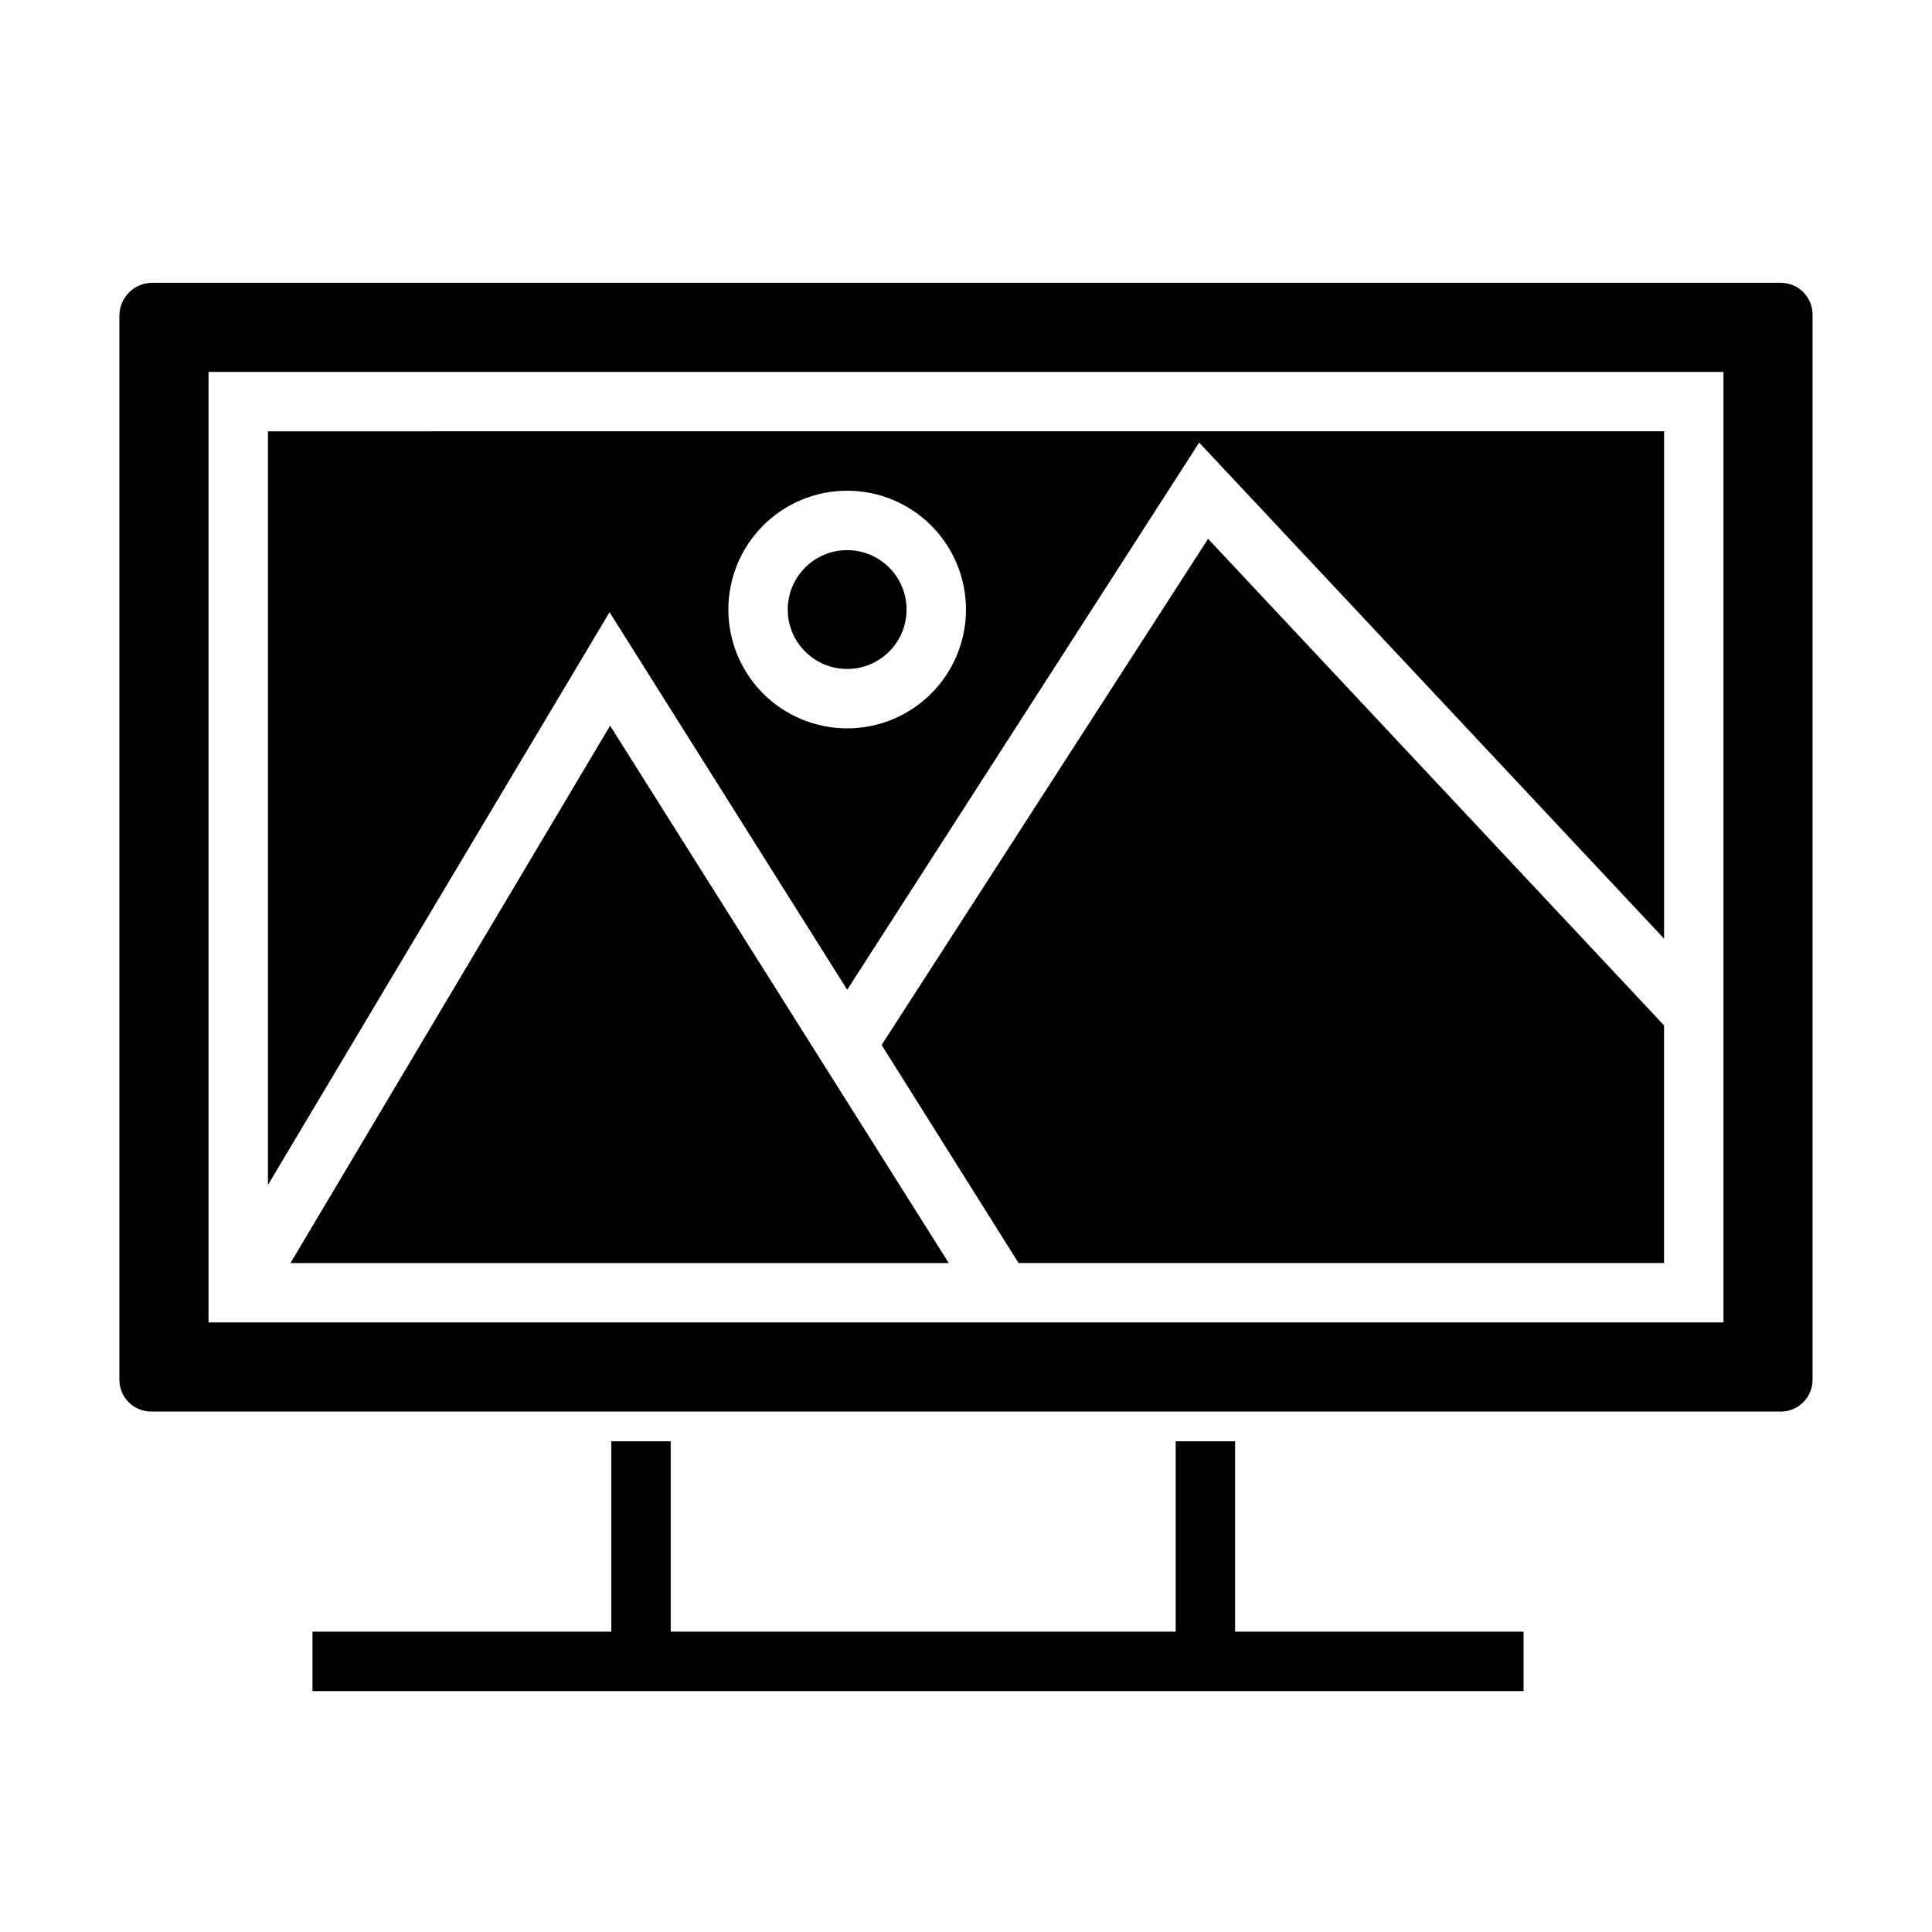
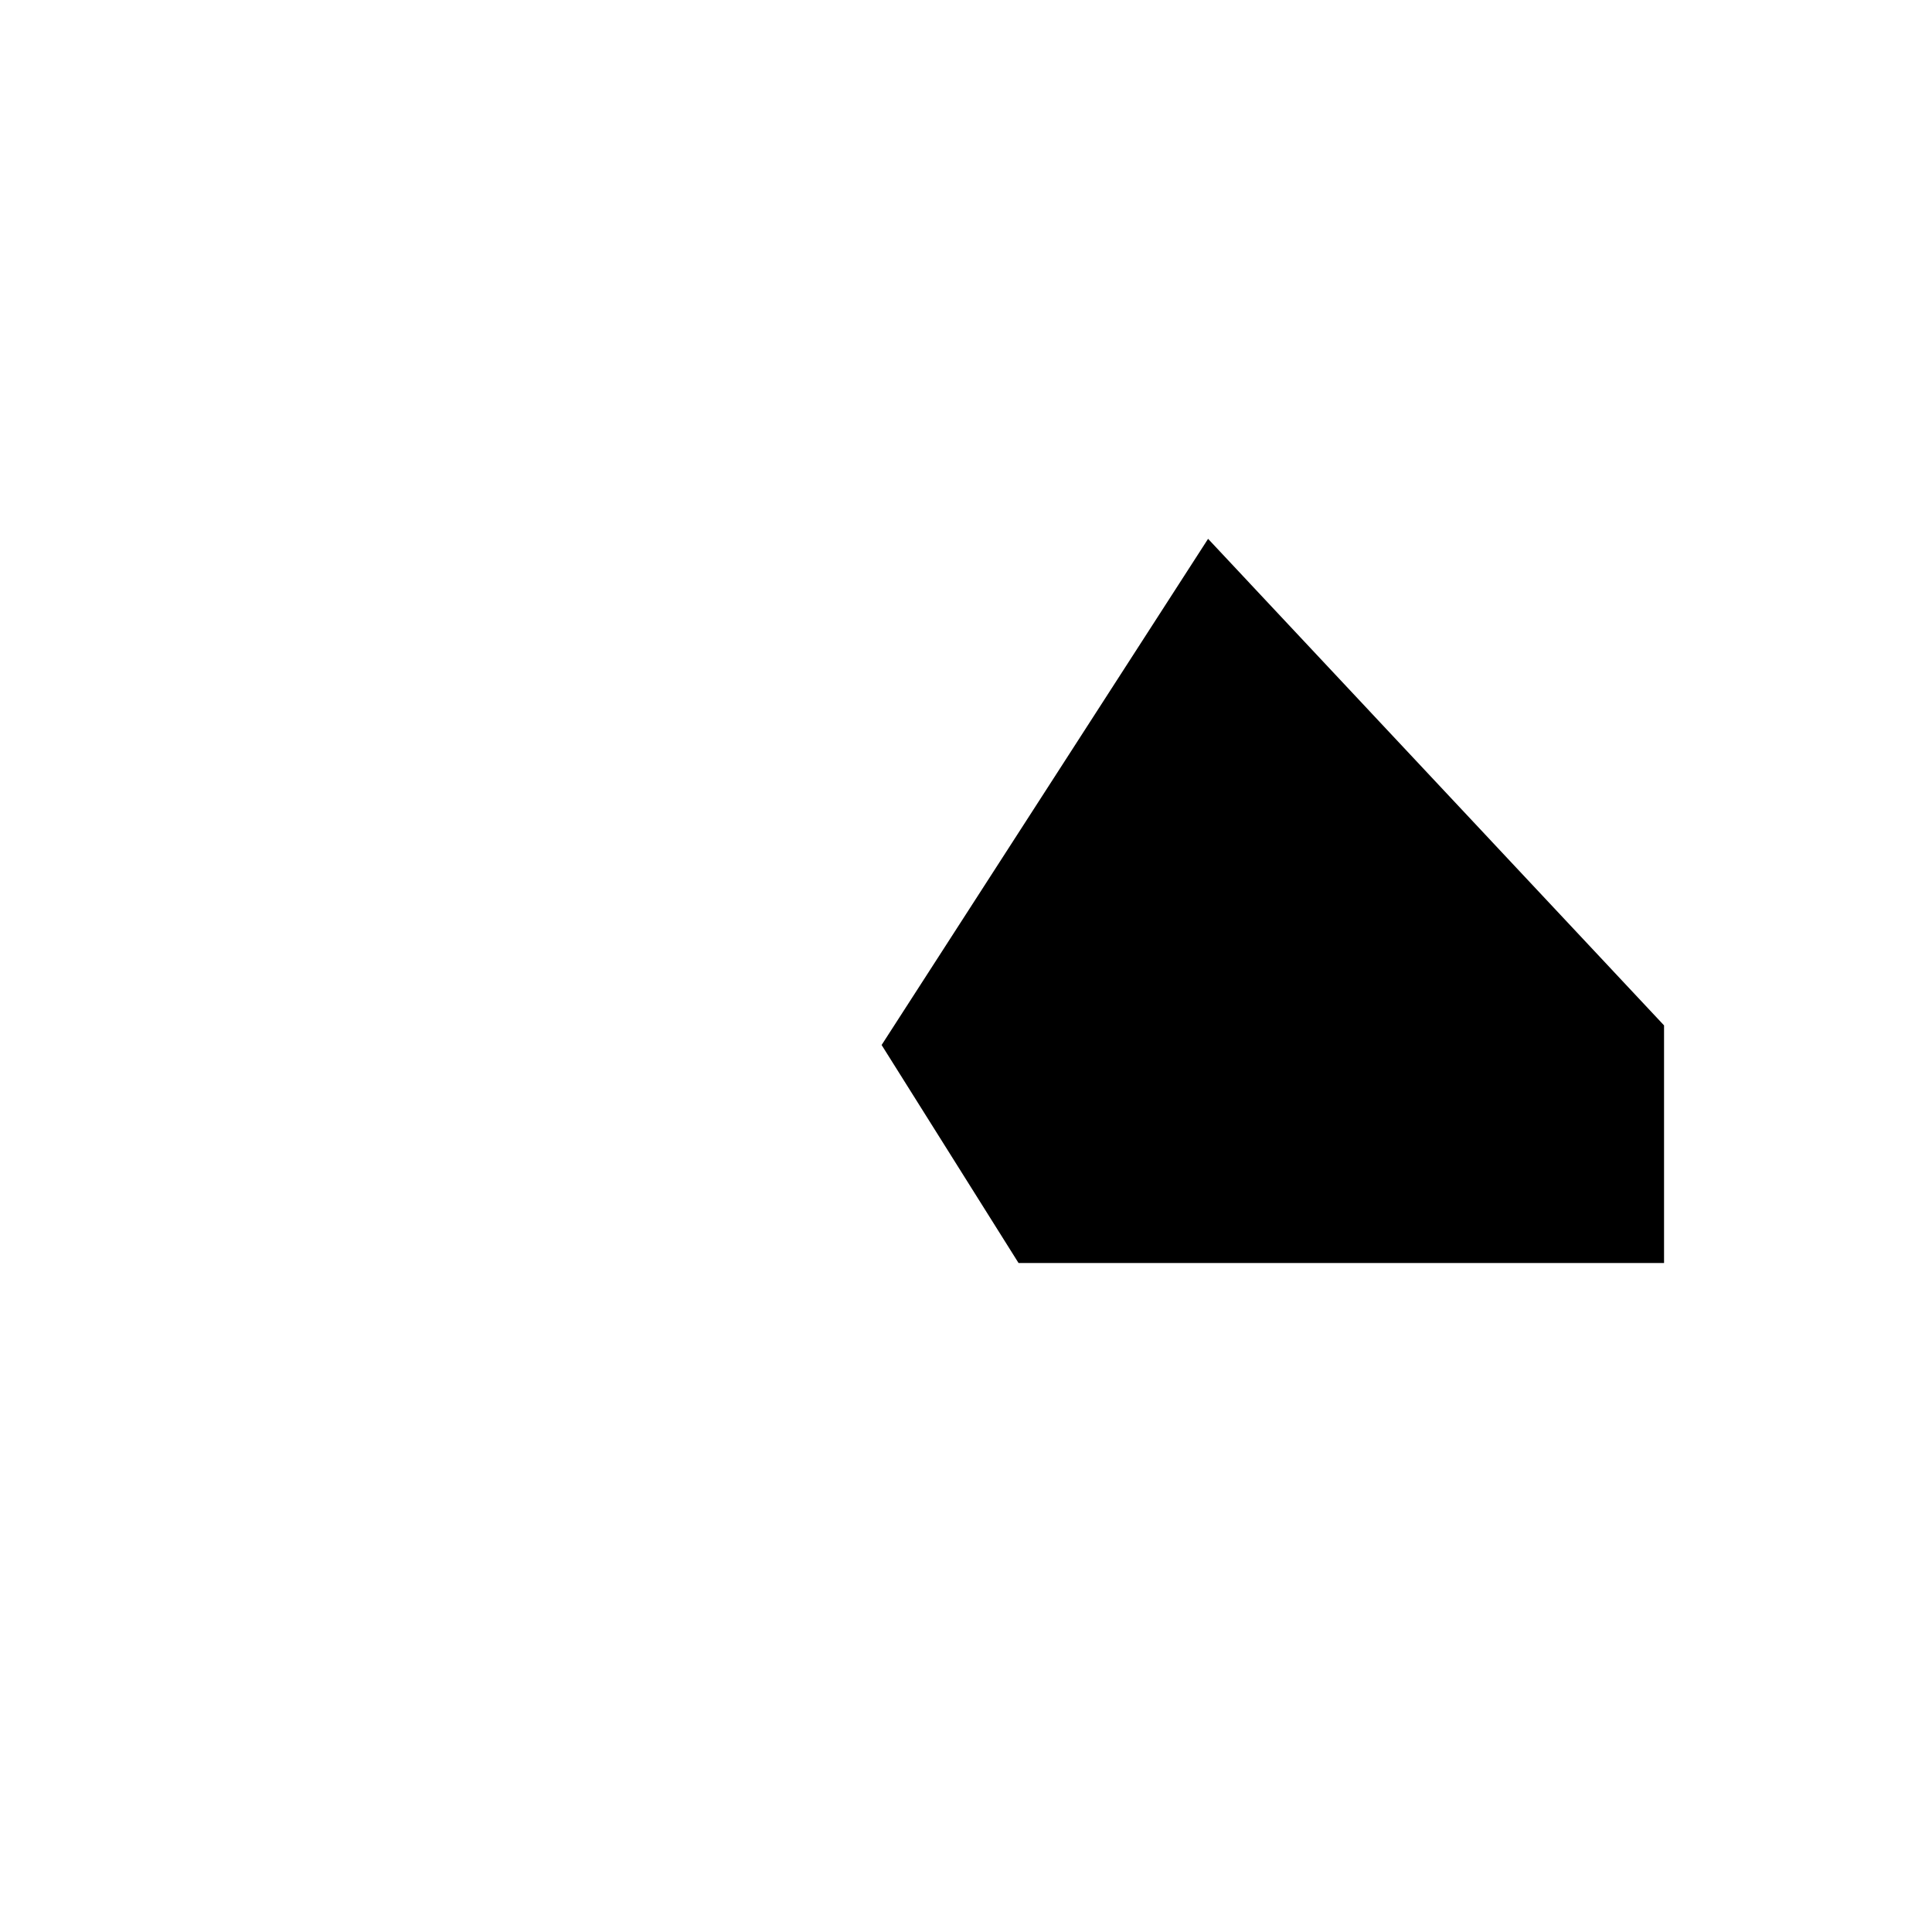
<svg xmlns="http://www.w3.org/2000/svg" fill="#000000" width="800px" height="800px" version="1.1" viewBox="144 144 512 512">
  <g>
-     <path d="m215.01 258.3v199.71l90.527-151.77 62.977 100.05 93.281-145 123.2 131.46v-134.46zm153.5 78.723c-8.352 0-16.363-3.32-22.266-9.223-5.906-5.906-9.223-13.914-9.223-22.266 0-8.352 3.316-16.359 9.223-22.266 5.902-5.906 13.914-9.223 22.266-9.223 8.352 0 16.359 3.316 22.266 9.223 5.902 5.906 9.223 13.914 9.223 22.266 0 8.352-3.32 16.359-9.223 22.266-5.906 5.902-13.914 9.223-22.266 9.223z" />
    <path d="m584.99 415.74v62.977h-171.06l-36.293-57.781 86.516-134.14z" />
-     <path d="m395.43 478.72h-174.45l84.703-142.41z" />
-     <path d="m384.25 305.54c0 8.695-7.047 15.742-15.742 15.742-8.695 0-15.746-7.047-15.746-15.742 0-8.695 7.051-15.746 15.746-15.746 8.695 0 15.742 7.051 15.742 15.746" />
-     <path d="m615.93 218.94h-431.55c-4.824 0-8.738 3.914-8.738 8.738v281.98c0 4.652 3.773 8.422 8.426 8.422h431.86c4.648 0 8.422-3.769 8.422-8.422v-282.29c0-2.231-0.887-4.375-2.469-5.953-1.578-1.582-3.723-2.469-5.953-2.469zm-15.195 275.52h-401.47v-251.9h401.47z" />
-     <path d="m547.76 576.41v15.746h-320.95v-15.746h79.195v-50.461h15.742v50.461h133.82v-50.461h15.746v50.461z" />
  </g>
</svg>